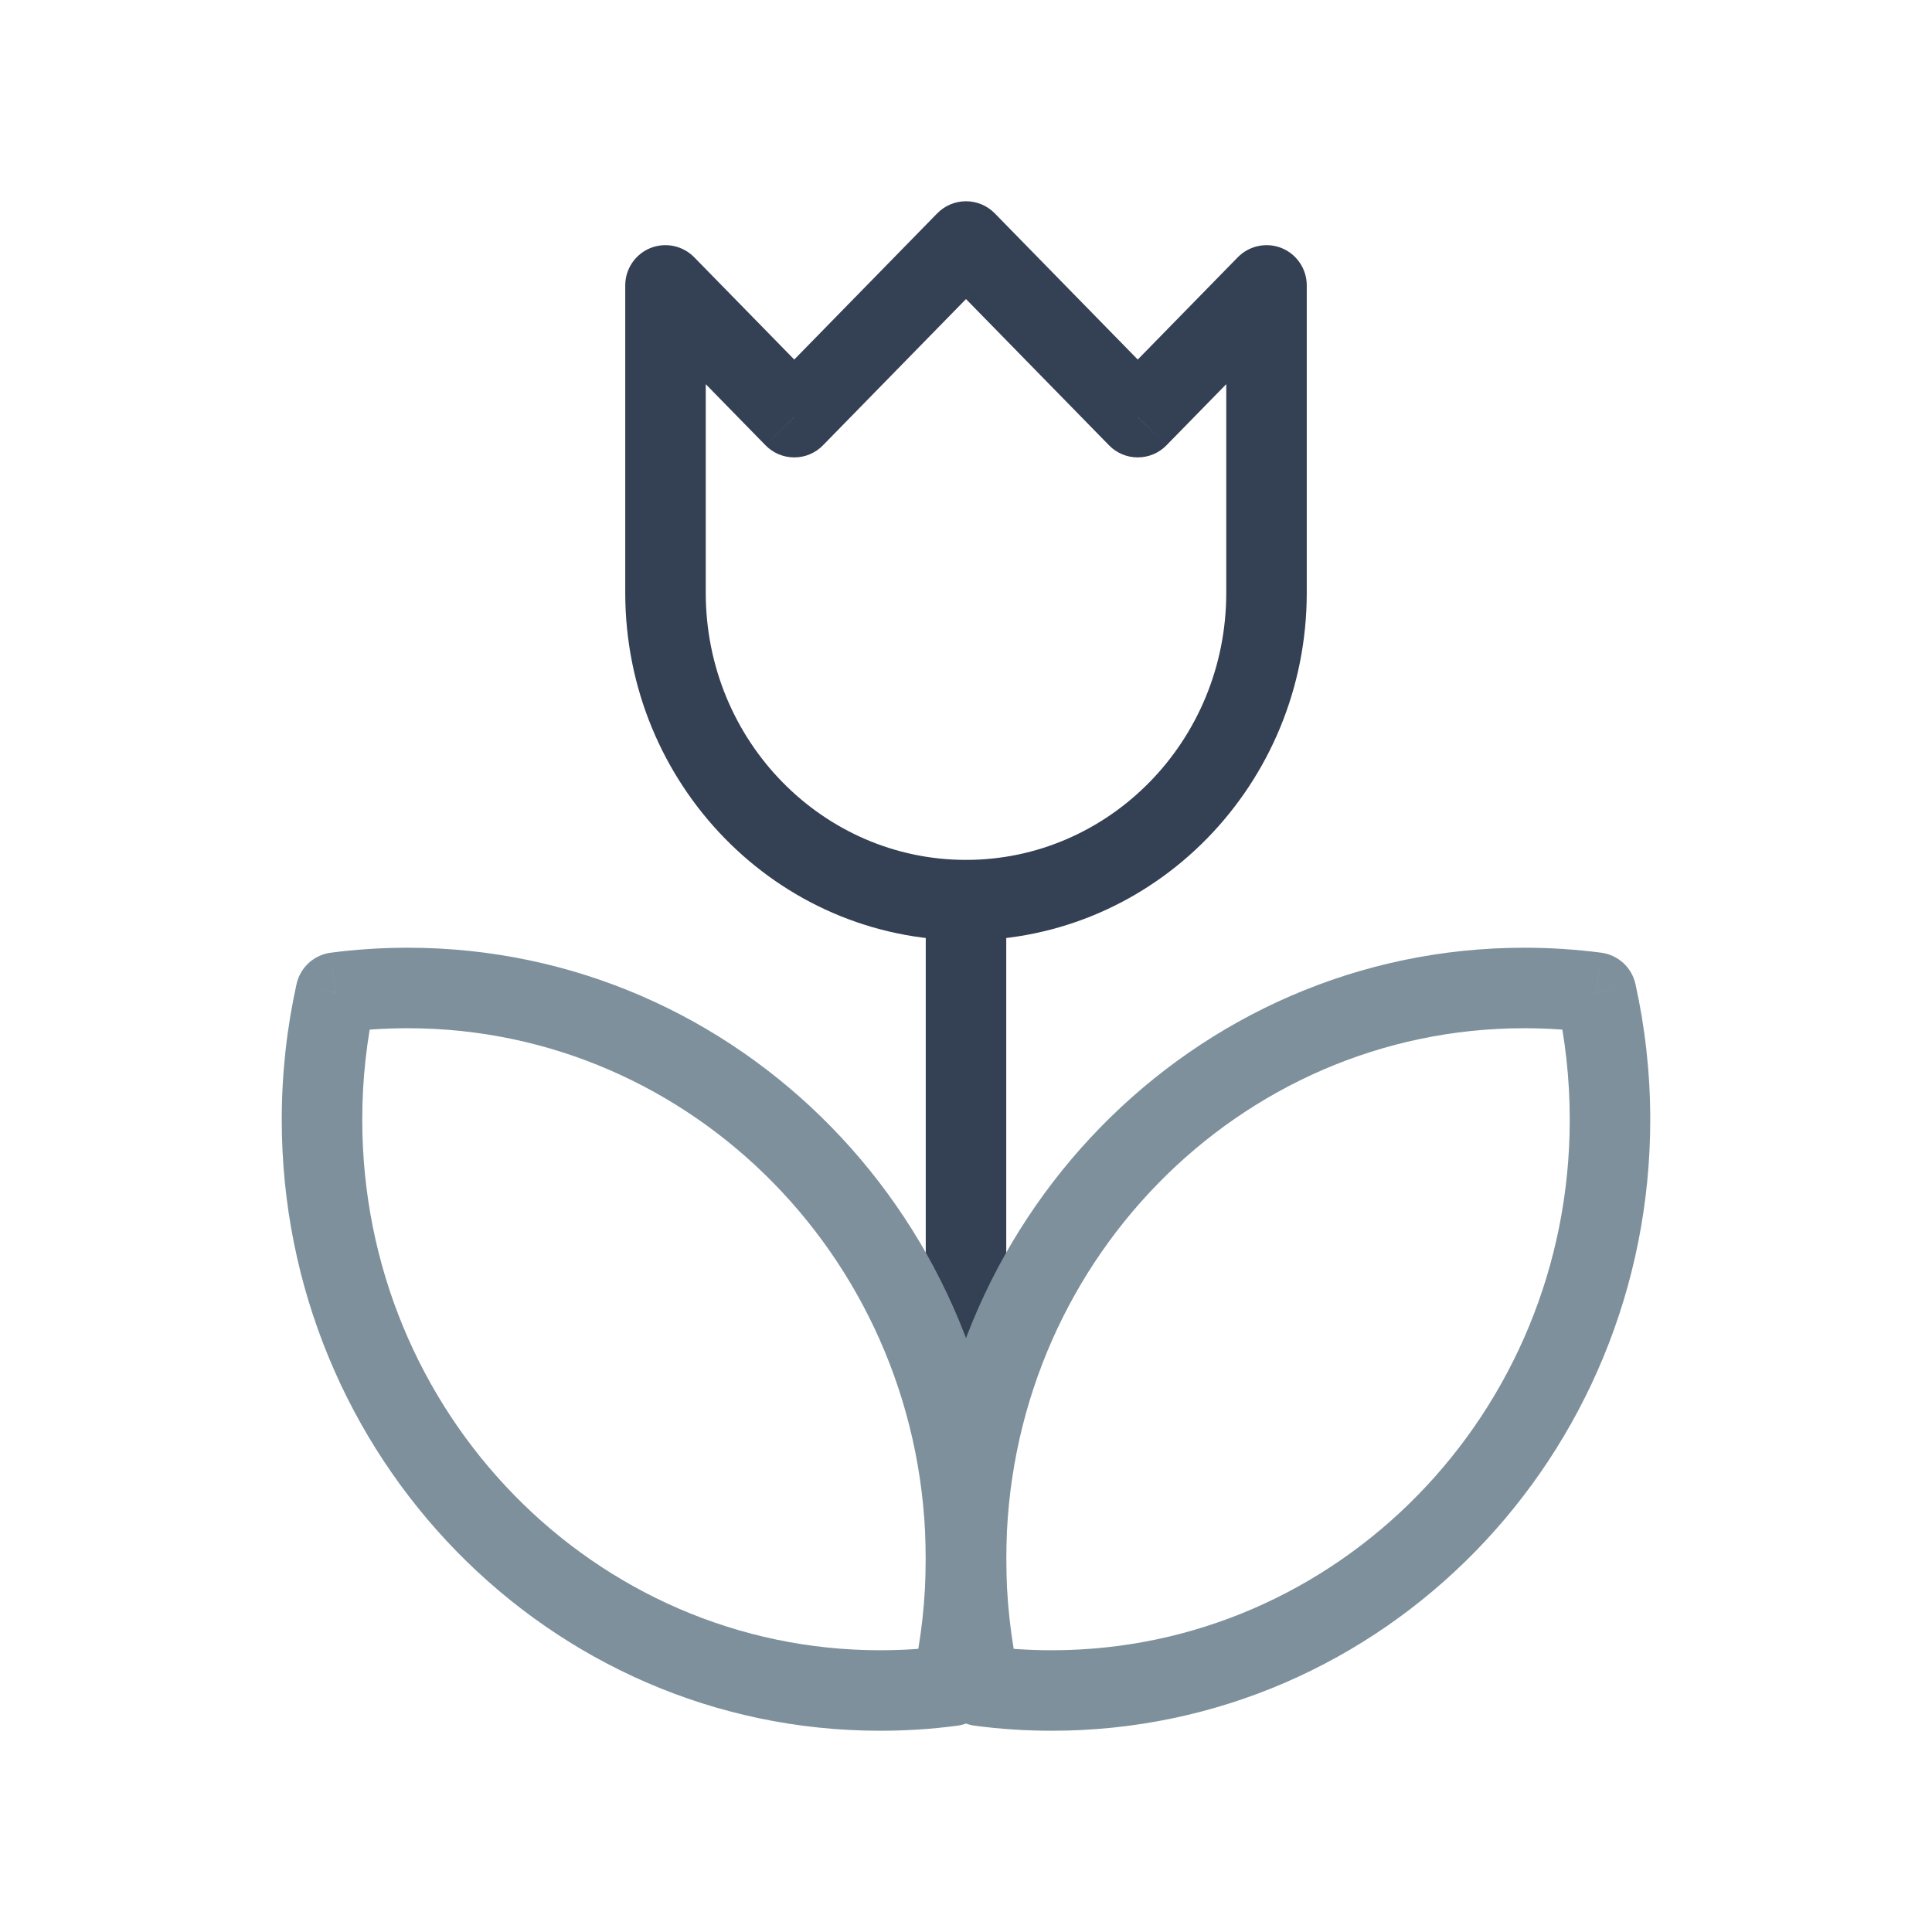
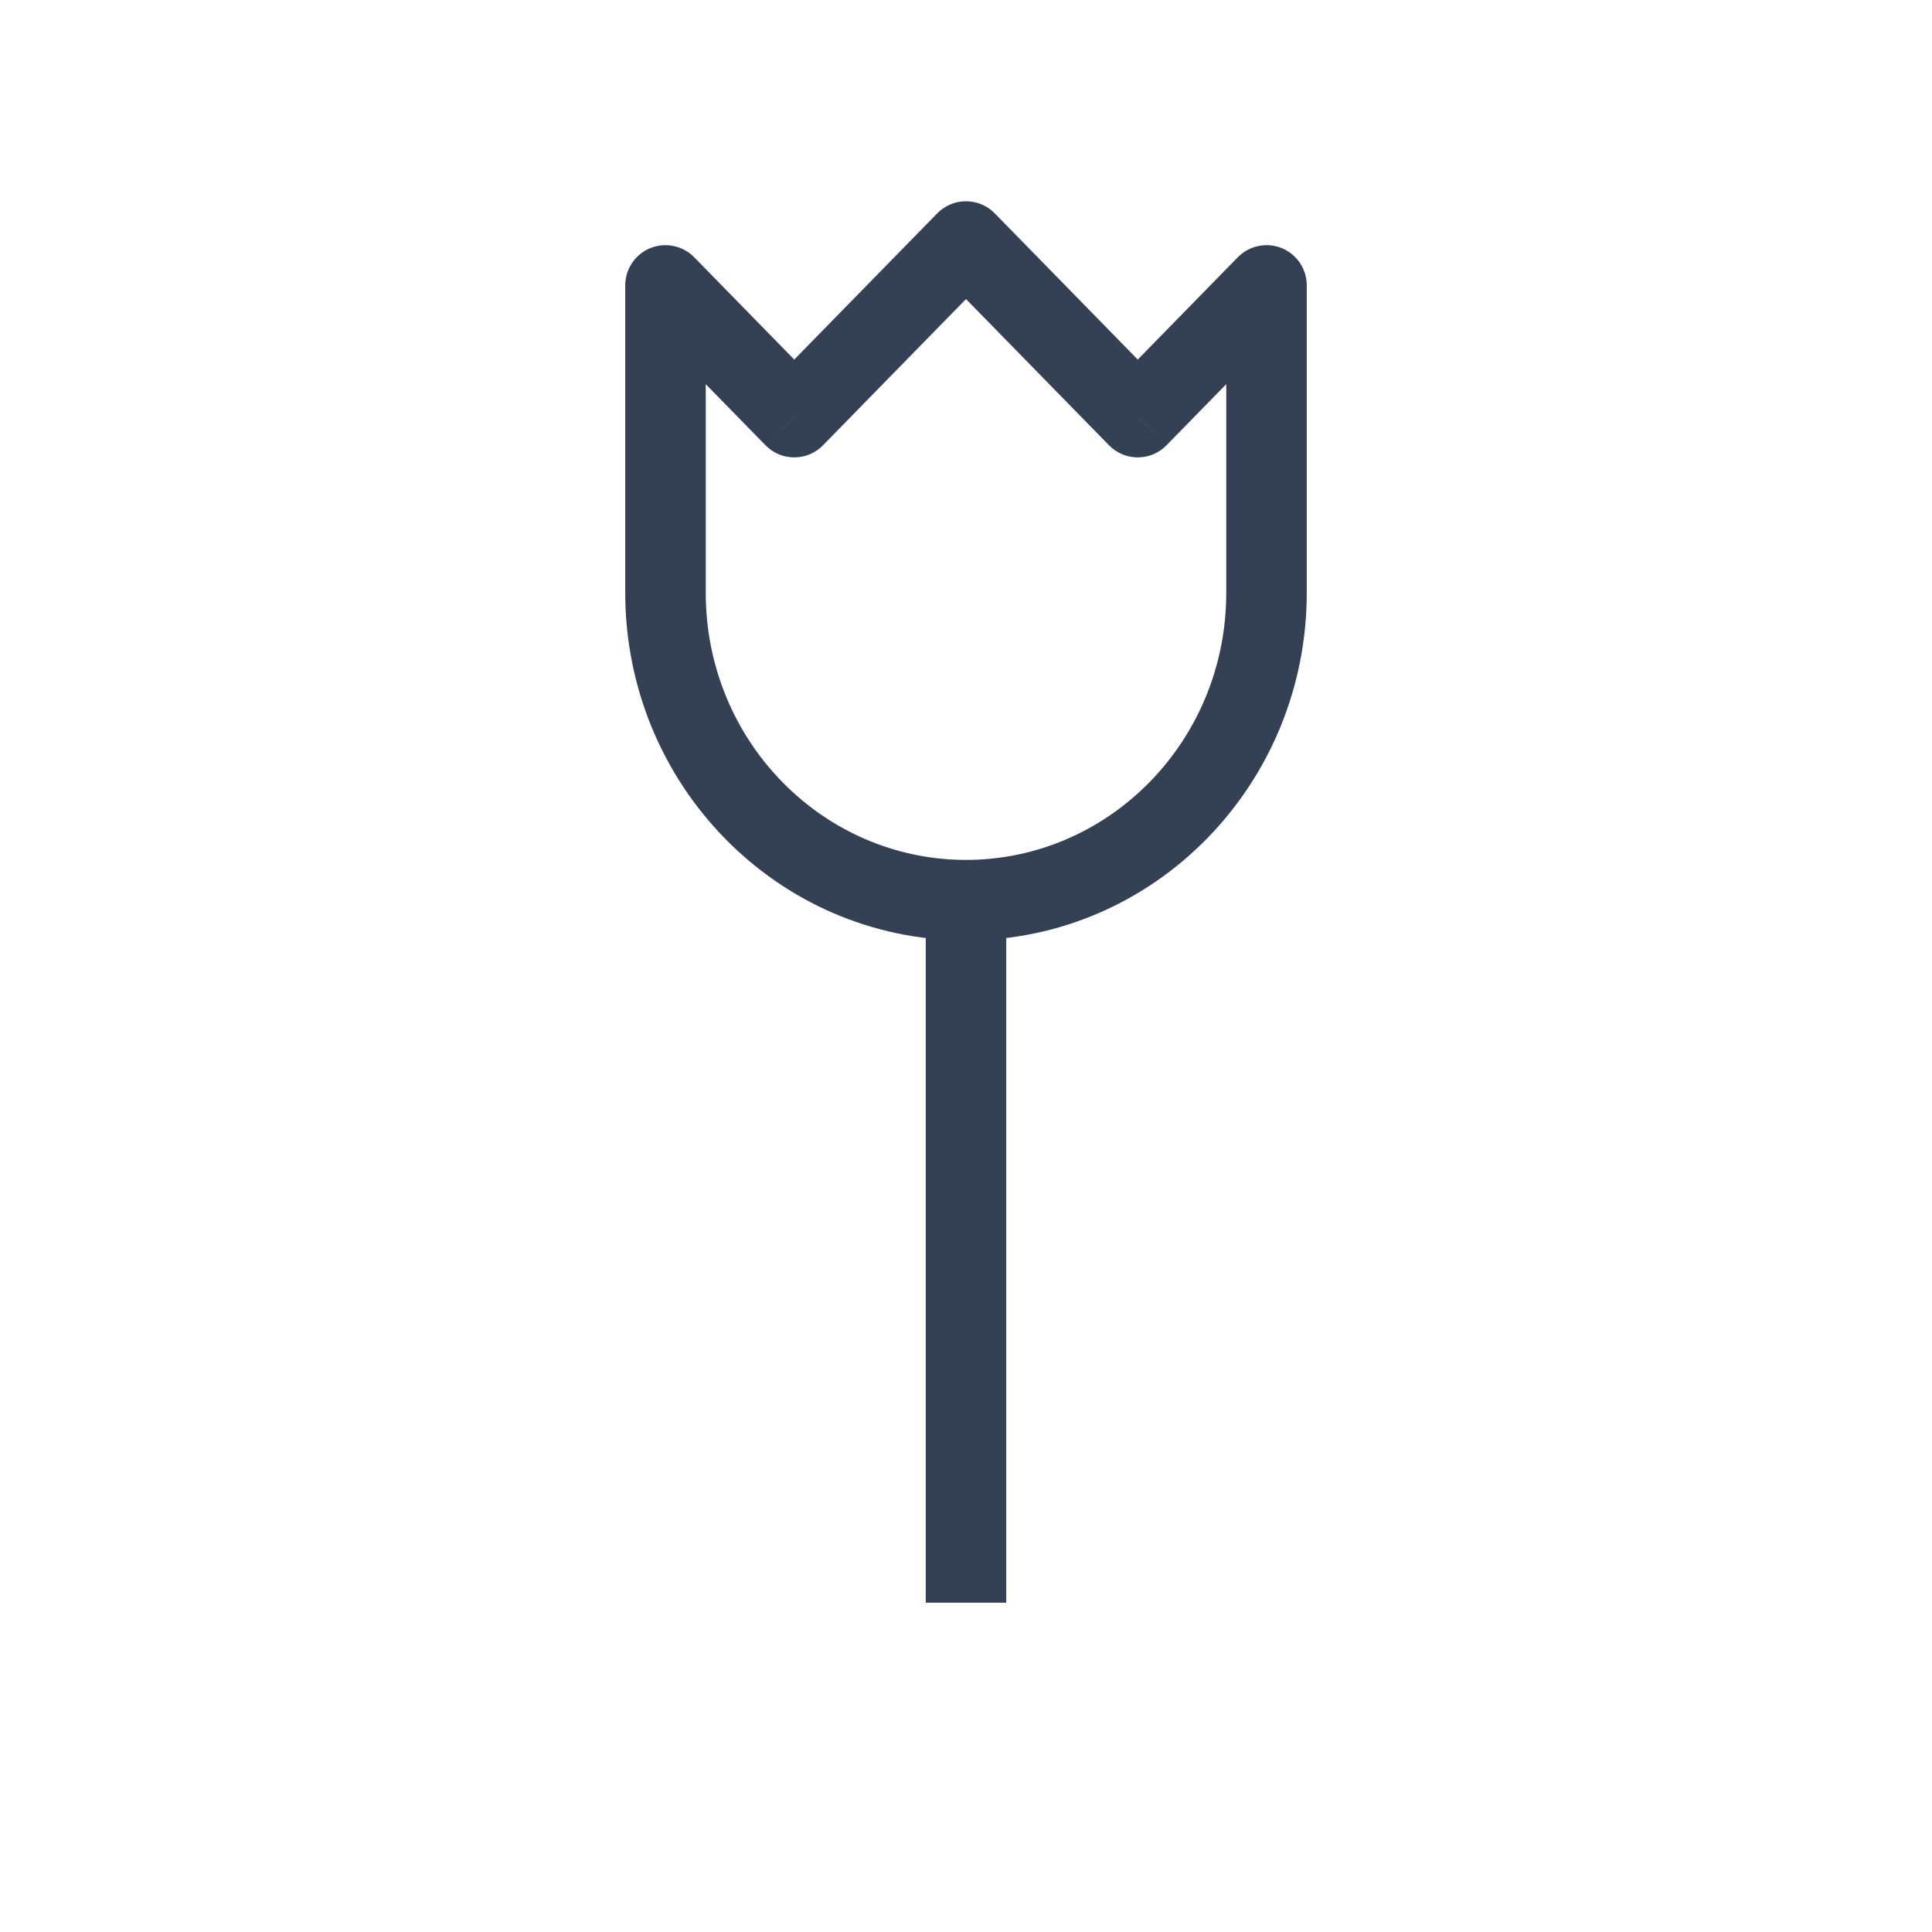
<svg xmlns="http://www.w3.org/2000/svg" width="24" height="24" viewBox="0 0 24 24" fill="none">
  <path d="M8.267 3.545L8.624 3.196C8.482 3.051 8.266 3.006 8.078 3.082C7.89 3.159 7.767 3.342 7.767 3.545H8.267ZM9.867 5.182L9.509 5.531C9.603 5.628 9.732 5.682 9.867 5.682C10.001 5.682 10.13 5.628 10.224 5.531L9.867 5.182ZM12 3L12.357 2.65C12.263 2.554 12.135 2.5 12 2.5C11.865 2.5 11.737 2.554 11.643 2.65L12 3ZM14.133 5.182L13.776 5.531C13.87 5.628 13.999 5.682 14.133 5.682C14.268 5.682 14.397 5.628 14.491 5.531L14.133 5.182ZM15.733 3.545H16.233C16.233 3.342 16.11 3.159 15.922 3.082C15.734 3.006 15.518 3.051 15.376 3.196L15.733 3.545ZM15.233 7.364C15.233 9.207 13.775 10.682 12 10.682V11.682C14.348 11.682 16.233 9.738 16.233 7.364H15.233ZM12 10.682C10.225 10.682 8.767 9.207 8.767 7.364H7.767C7.767 9.738 9.651 11.682 12 11.682V10.682ZM8.767 7.364V3.545H7.767V7.364H8.767ZM7.909 3.895L9.509 5.531L10.224 4.832L8.624 3.196L7.909 3.895ZM10.224 5.531L12.357 3.35L11.643 2.65L9.509 4.832L10.224 5.531ZM11.643 3.35L13.776 5.531L14.491 4.832L12.357 2.65L11.643 3.35ZM14.491 5.531L16.091 3.895L15.376 3.196L13.776 4.832L14.491 5.531ZM15.233 3.545V7.364H16.233V3.545H15.233ZM11.5 11.182V19.909H12.5V11.182H11.5Z" fill="#344054" />
-   <path d="M11.828 20.942L11.893 21.437C12.101 21.41 12.27 21.255 12.316 21.05L11.828 20.942ZM4.172 12.331L4.107 11.835C3.899 11.863 3.73 12.018 3.684 12.223L4.172 12.331ZM12.172 20.942L11.684 21.05C11.73 21.255 11.899 21.41 12.107 21.437L12.172 20.942ZM19.828 12.331L20.316 12.223C20.27 12.018 20.101 11.863 19.893 11.835L19.828 12.331ZM10.933 20.5C7.391 20.5 4.5 17.56 4.5 13.909H3.5C3.5 18.091 6.817 21.5 10.933 21.5V20.5ZM5.067 12.773C8.609 12.773 11.5 15.713 11.5 19.364H12.5C12.5 15.182 9.183 11.773 5.067 11.773V12.773ZM11.5 19.364C11.5 19.869 11.444 20.361 11.34 20.833L12.316 21.05C12.436 20.507 12.5 19.943 12.5 19.364H11.5ZM11.762 20.446C11.491 20.482 11.214 20.5 10.933 20.5V21.5C11.258 21.5 11.579 21.479 11.893 21.437L11.762 20.446ZM4.238 12.827C4.509 12.791 4.785 12.773 5.067 12.773V11.773C4.742 11.773 4.421 11.794 4.107 11.835L4.238 12.827ZM4.5 13.909C4.5 13.403 4.556 12.912 4.66 12.44L3.684 12.223C3.564 12.766 3.5 13.33 3.5 13.909H4.5ZM13.067 21.5C17.183 21.5 20.5 18.091 20.5 13.909H19.5C19.5 17.56 16.609 20.5 13.067 20.5V21.5ZM18.933 11.773C14.818 11.773 11.5 15.182 11.5 19.364H12.5C12.5 15.713 15.391 12.773 18.933 12.773V11.773ZM11.5 19.364C11.5 19.943 11.564 20.507 11.684 21.05L12.66 20.833C12.556 20.361 12.5 19.869 12.5 19.364H11.5ZM12.107 21.437C12.421 21.479 12.742 21.5 13.067 21.5V20.5C12.786 20.5 12.509 20.482 12.238 20.446L12.107 21.437ZM19.893 11.835C19.579 11.794 19.258 11.773 18.933 11.773V12.773C19.215 12.773 19.491 12.791 19.762 12.827L19.893 11.835ZM20.5 13.909C20.5 13.33 20.436 12.766 20.316 12.223L19.34 12.44C19.445 12.912 19.5 13.403 19.5 13.909H20.5Z" fill="#7D909B" />
</svg>